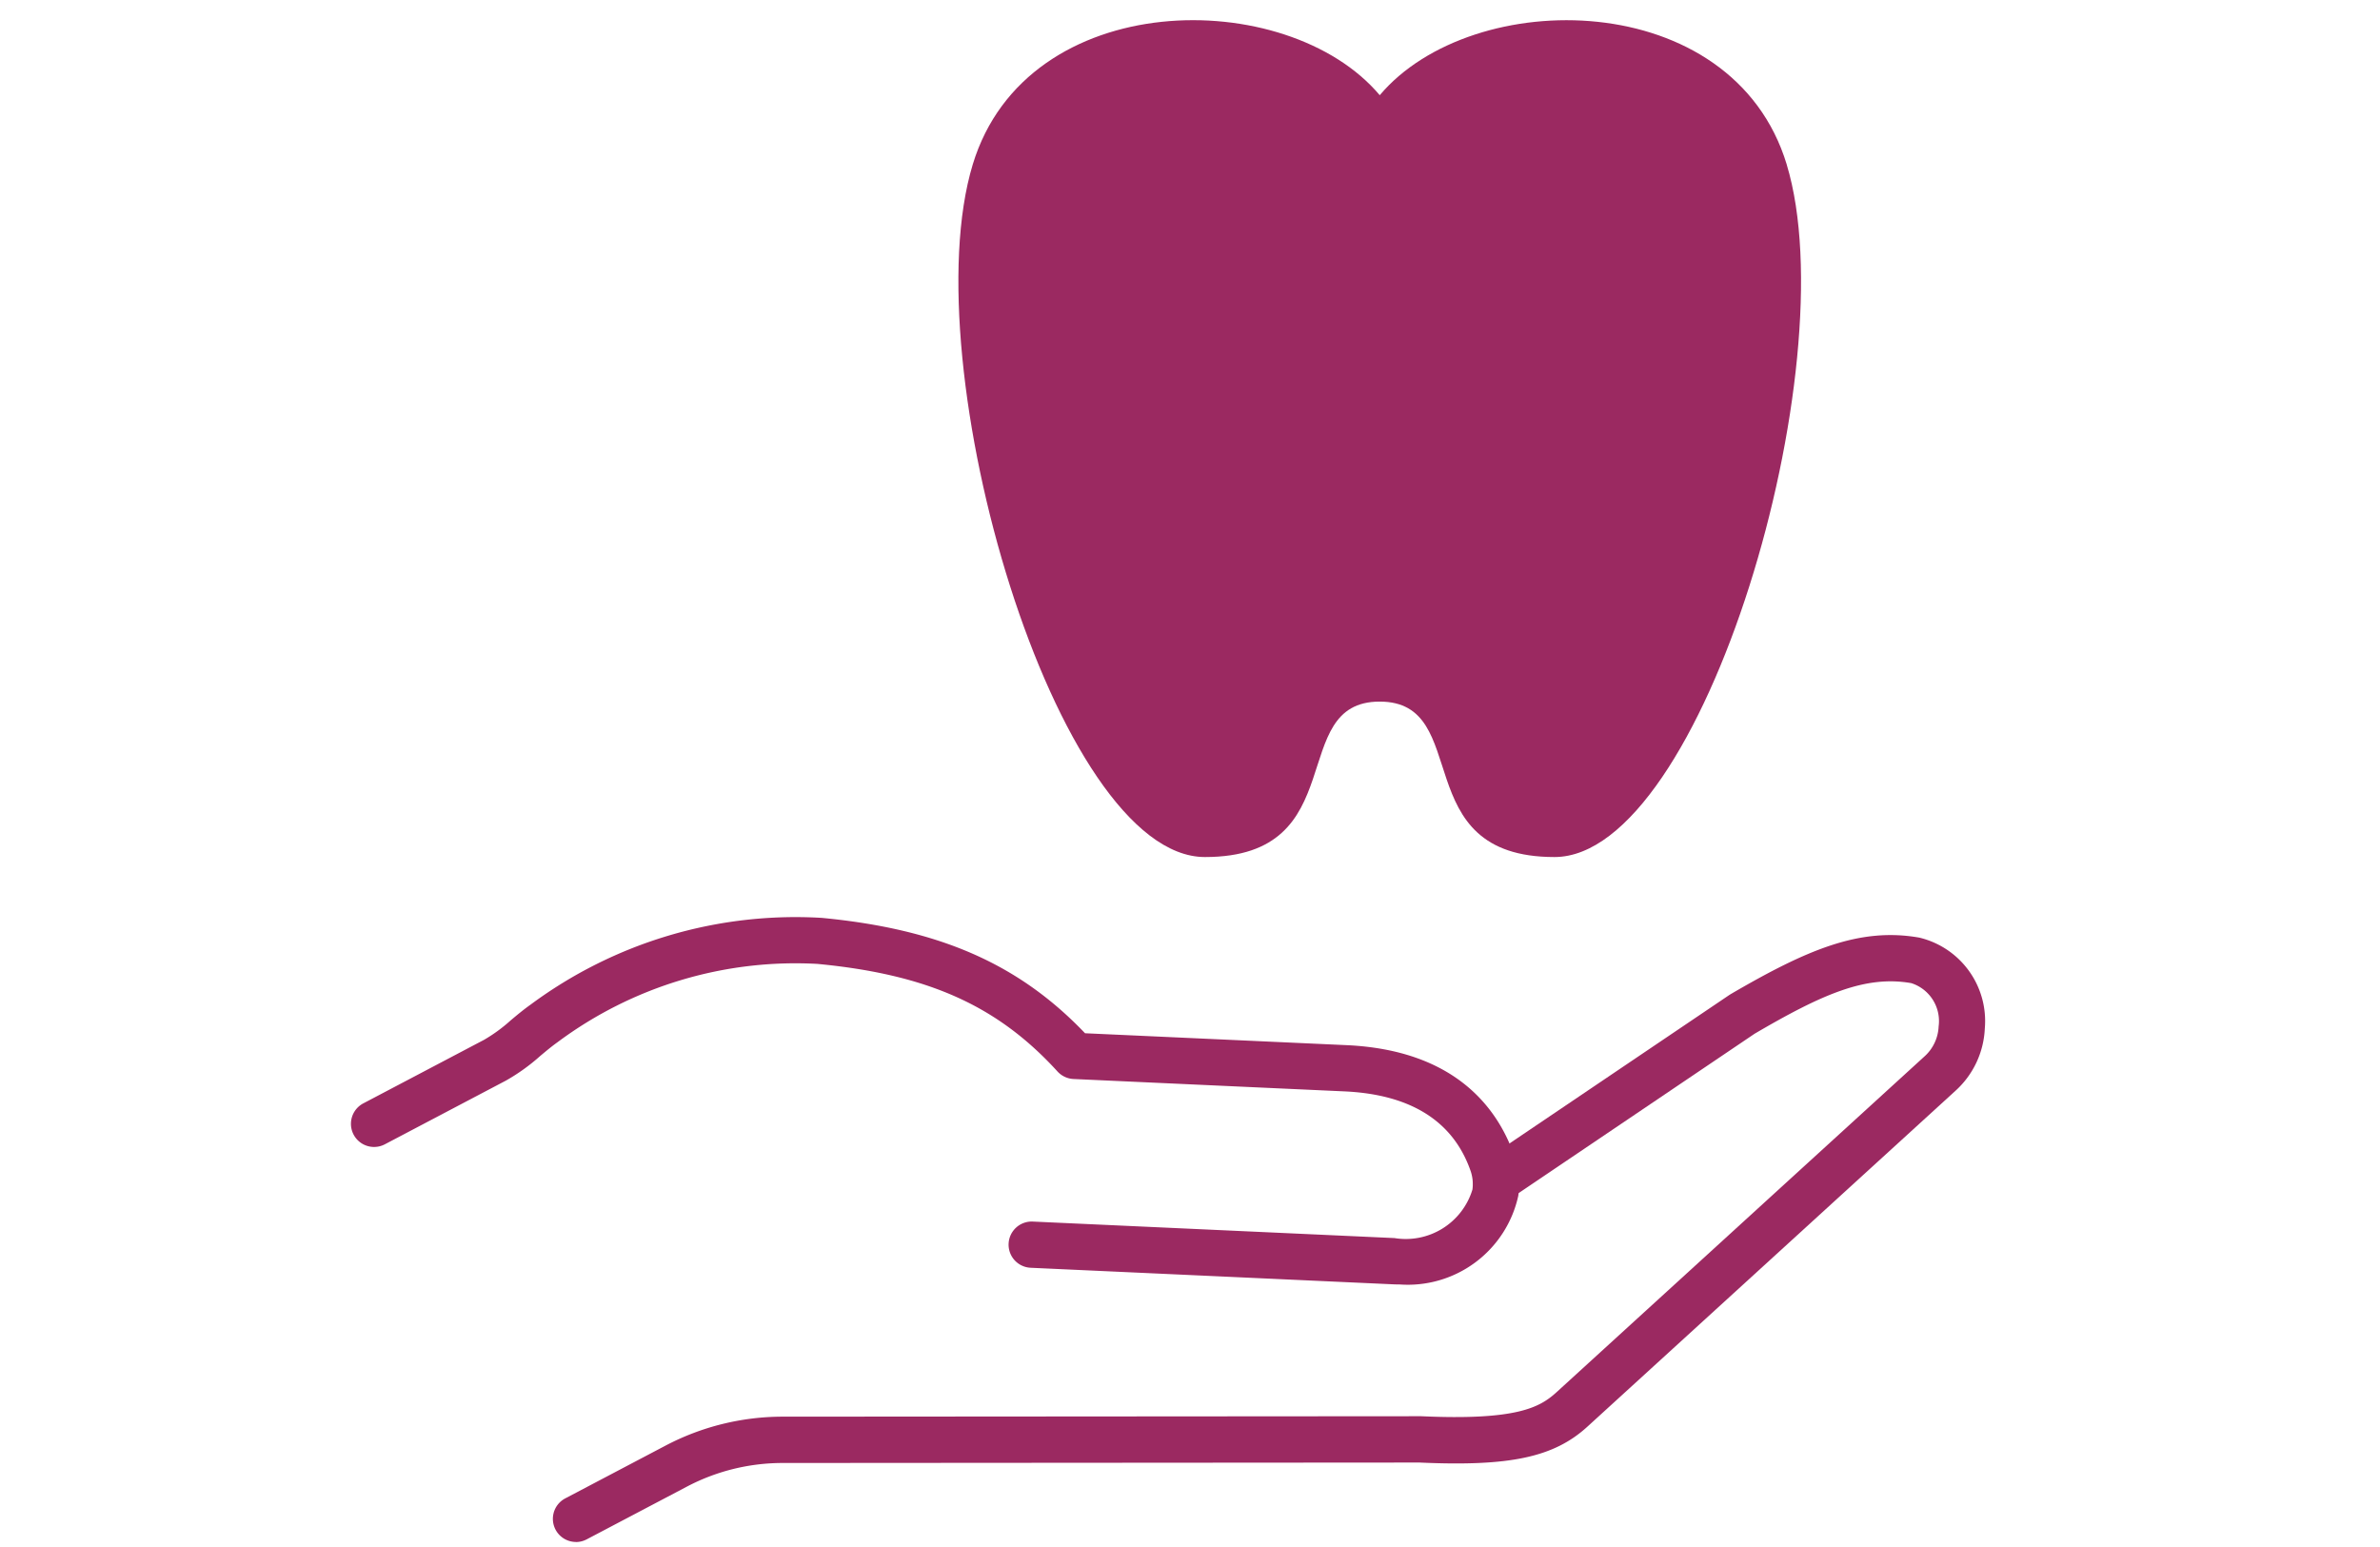
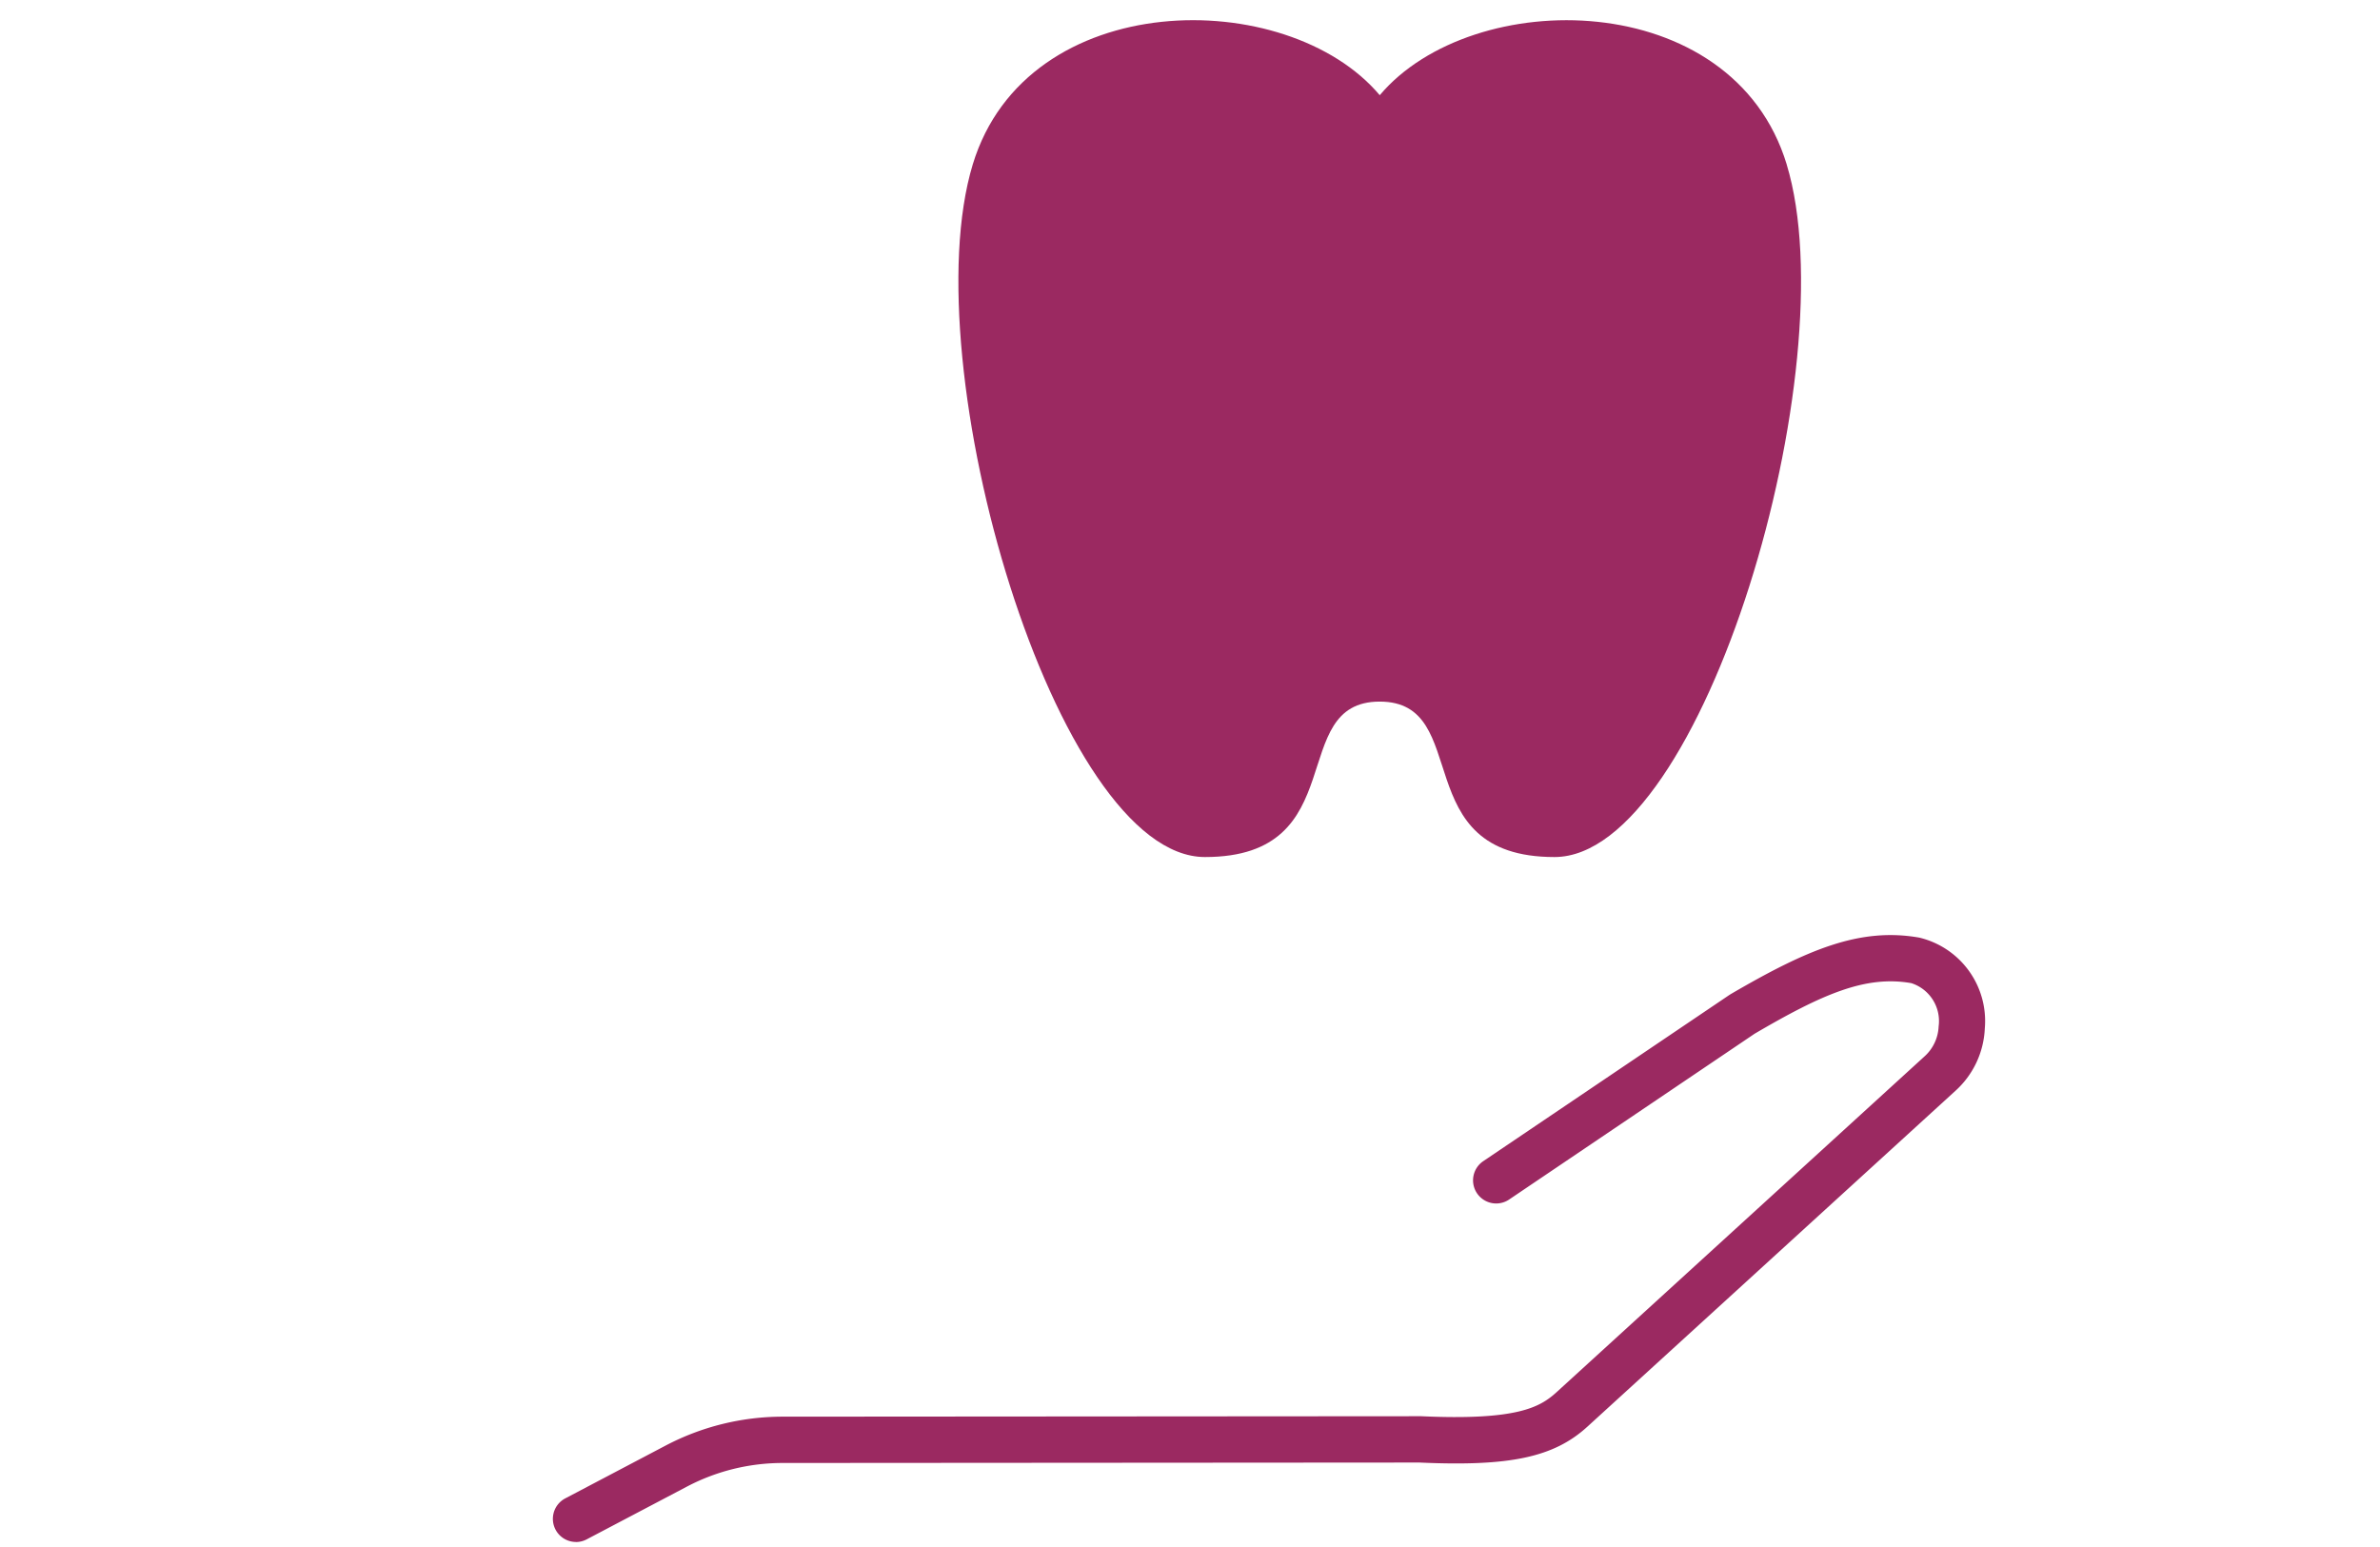
<svg xmlns="http://www.w3.org/2000/svg" width="80" height="52" viewBox="0 0 80 52">
  <defs>
    <clipPath id="clip-path">
      <rect id="長方形_212" data-name="長方形 212" width="80" height="52" transform="translate(960 278)" fill="#fff" />
    </clipPath>
  </defs>
  <g id="マスクグループ_67" data-name="マスクグループ 67" transform="translate(-960 -278)" clip-path="url(#clip-path)">
    <g id="グループ_124" data-name="グループ 124" transform="translate(971.797 278.679)">
      <path id="パス_39" data-name="パス 39" d="M2954.073,249.455a.777.777,0,0,1-.363-1.466l3.375-1.776a8.465,8.465,0,0,1,3.92-.97l21.438-.015h.036c3.224.147,3.987-.3,4.542-.8l12.371-11.29a1.433,1.433,0,0,0,.48-1.013,1.339,1.339,0,0,0-.918-1.454c-1.532-.269-2.978.36-5.267,1.7l-8.252,5.573a.777.777,0,0,1-.87-1.289l8.273-5.587.043-.027c2.57-1.5,4.342-2.253,6.343-1.9a2.883,2.883,0,0,1,2.2,3.056,3,3,0,0,1-.985,2.091l-12.372,11.29c-1.126,1.028-2.6,1.345-5.643,1.207l-21.42.015a6.906,6.906,0,0,0-3.2.791l-3.375,1.776a.775.775,0,0,1-.361.09" transform="translate(-2946.505 -198.303)" fill="#9b2961" />
-       <path id="パス_40" data-name="パス 40" d="M2944.861,237.376c-.078,0-.155,0-.234-.005l-12.157-.555a.777.777,0,1,1,.071-1.553l12.157.555a2.343,2.343,0,0,0,2.622-1.632,1.368,1.368,0,0,0-.073-.656c-.59-1.653-2.014-2.542-4.23-2.643l-9.106-.416a.779.779,0,0,1-.539-.253c-2.02-2.214-4.358-3.262-8.07-3.616a13.388,13.388,0,0,0-8.738,2.634c-.19.135-.376.291-.573.455a6.565,6.565,0,0,1-1.166.837l-4.063,2.138a.777.777,0,1,1-.724-1.376l4.063-2.138a5.337,5.337,0,0,0,.891-.652c.212-.178.431-.361.674-.533a14.952,14.952,0,0,1,9.783-2.912c3.95.377,6.618,1.541,8.849,3.878l8.789.4c3.623.165,5.058,2.089,5.624,3.673a2.916,2.916,0,0,1,.149,1.393,3.8,3.8,0,0,1-4,2.977" transform="translate(-2909.623 -194.881)" fill="#9b2961" />
      <path id="パス_41" data-name="パス 41" d="M3068.791,36.115c-1.814-5.983-10.564-6.027-13.68-2.329-3.116-3.7-11.866-3.654-13.681,2.329-2.052,6.768,2.8,23.279,7.806,23.279s2.705-5.225,5.874-5.225.87,5.225,5.874,5.225,9.858-16.511,7.806-23.279" transform="translate(-3020.53 -31.265)" fill="#9b2961" />
    </g>
  </g>
</svg>